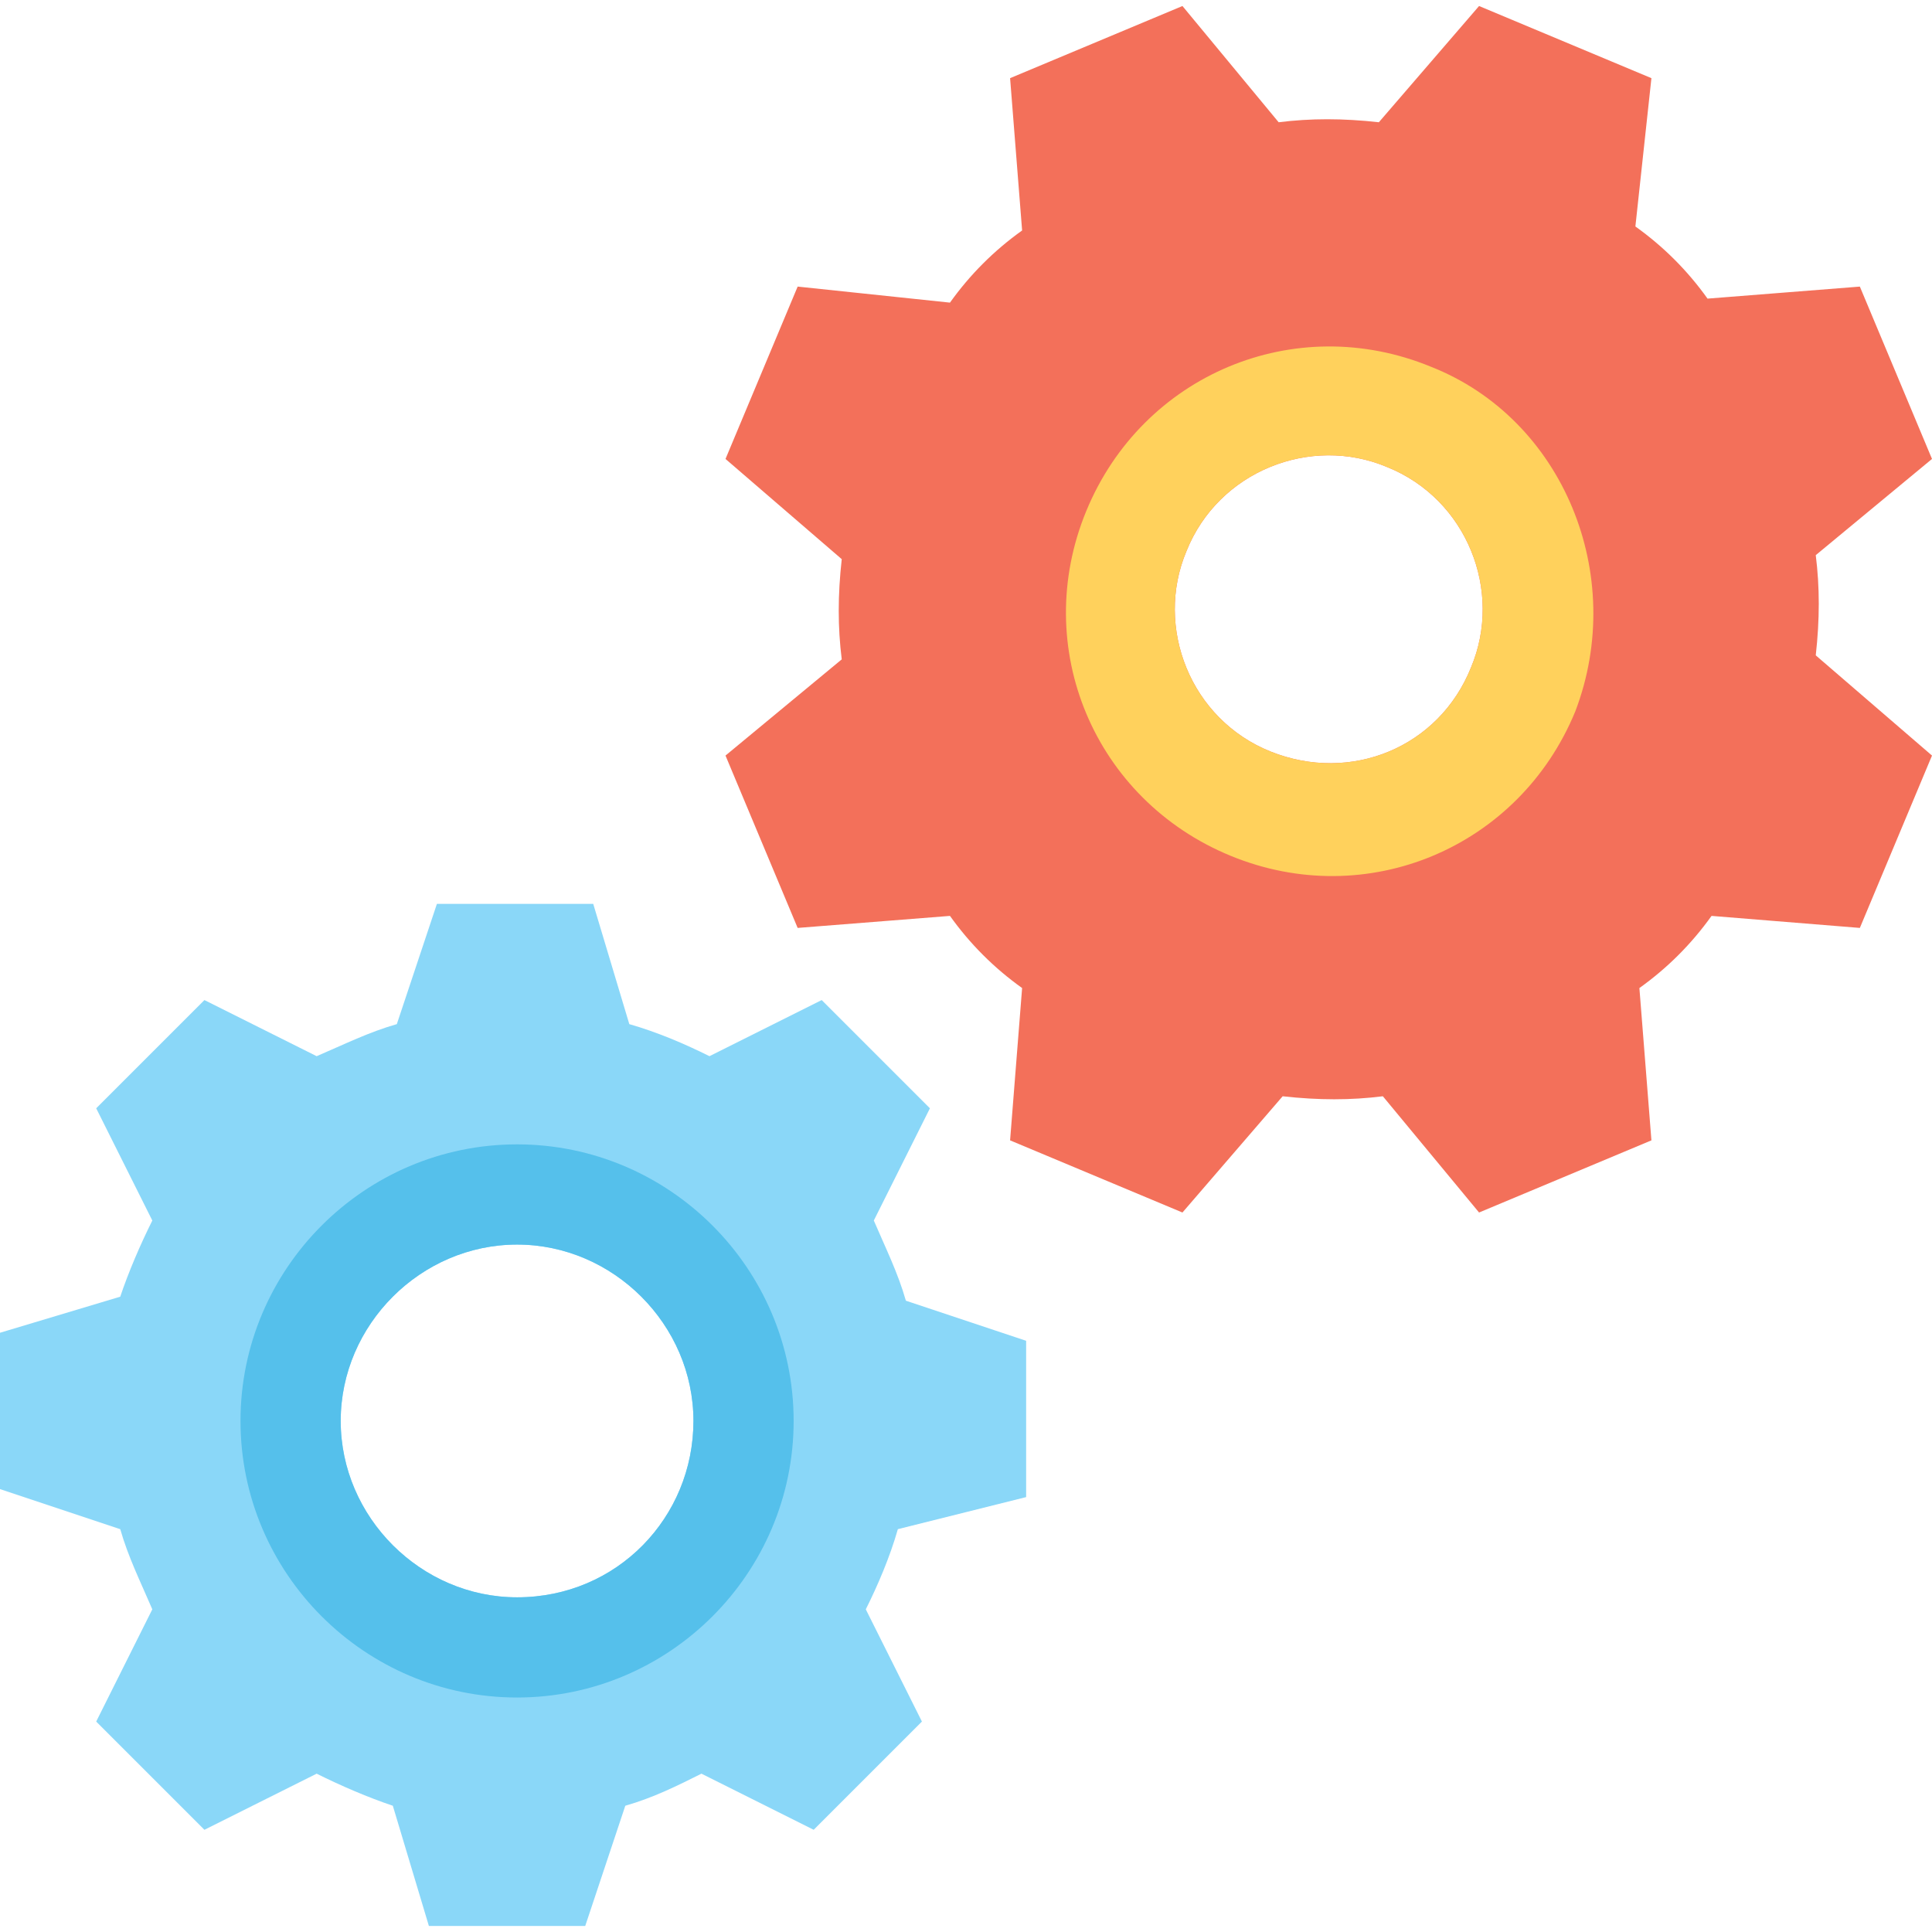
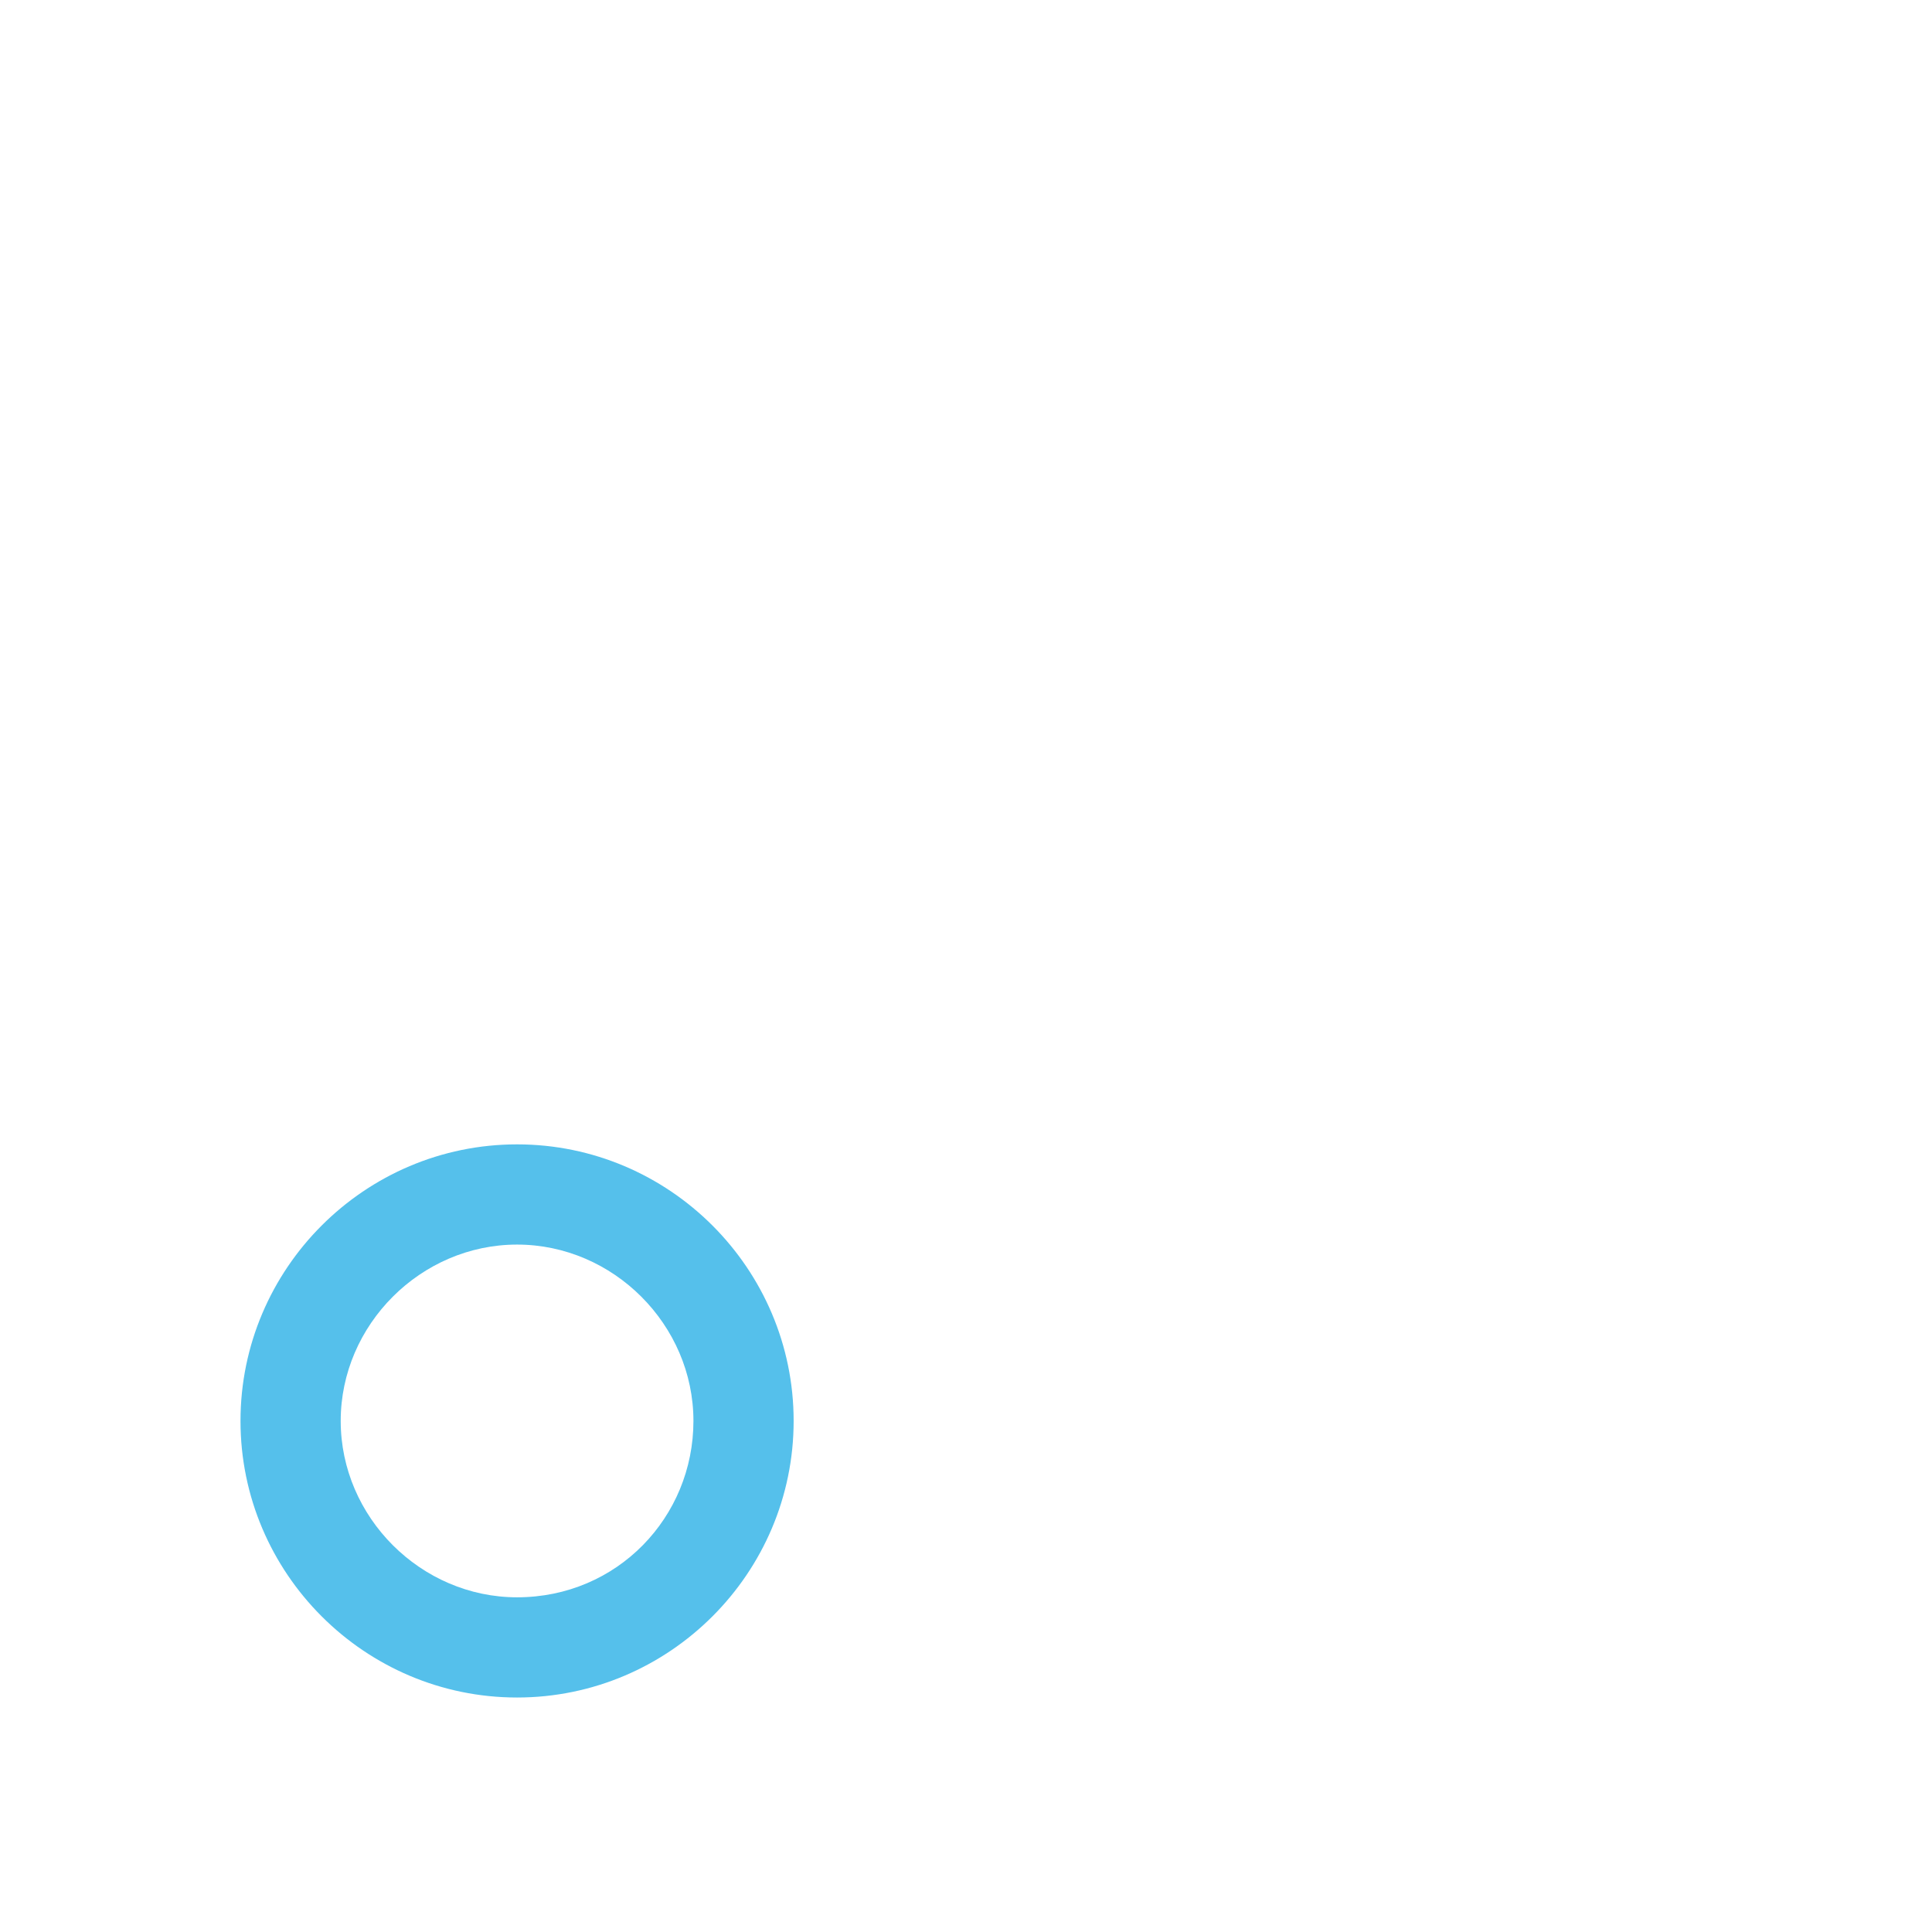
<svg xmlns="http://www.w3.org/2000/svg" version="1.1" id="Layer_1" x="0px" y="0px" viewBox="0 0 514.133 514.133" style="enable-background:new 0 0 514.133 514.133;" xml:space="preserve">
-   <path style="fill:#8AD7F8;" d="M273.067,398.4v-41.6l-32-10.667c-2.133-7.467-5.333-13.867-8.533-21.333l14.933-29.867l-28.8-28.8  L188.8,281.067c-6.4-3.2-13.867-6.4-21.333-8.533l-9.6-32h-41.6l-10.667,32c-7.467,2.133-13.867,5.333-21.333,8.533L54.4,266.133  l-28.8,28.8L40.533,324.8c-3.2,6.4-6.4,13.867-8.533,20.267l-32,9.6v41.6l32,10.667c2.133,7.467,5.333,13.867,8.533,21.333  L25.6,458.133l28.8,28.8L84.267,472c6.4,3.2,13.867,6.4,20.267,8.533l9.6,32h41.6l10.667-32c7.467-2.133,13.867-5.333,20.267-8.533  l29.867,14.933l28.8-28.8L230.4,428.267c3.2-6.4,6.4-13.867,8.533-21.333L273.067,398.4z M137.6,425.067  c-25.6,0-46.933-21.333-46.933-46.933c0-25.6,21.333-46.933,46.933-46.933s46.933,21.333,46.933,46.933  C184.533,403.733,164.267,425.067,137.6,425.067z" />
-   <path style="fill:#55C0EB;" d="M137.6,304.533c-40.533,0-73.6,33.067-73.6,73.6s33.067,73.6,73.6,73.6s73.6-33.067,73.6-73.6  S178.133,304.533,137.6,304.533z M137.6,425.067c-25.6,0-46.933-21.333-46.933-46.933c0-25.6,21.333-46.933,46.933-46.933  s46.933,21.333,46.933,46.933C184.533,403.733,164.267,425.067,137.6,425.067z" />
-   <path style="fill:#F3705A;" d="M494.933,246.933l19.2-45.867L483.2,174.4c1.067-9.6,1.067-18.133,0-26.667l30.933-25.6l-19.2-45.867  l-40.533,3.2c-5.333-7.467-11.733-13.867-19.2-19.2l4.267-39.467L393.6,1.6l-26.667,30.933c-9.6-1.067-18.133-1.067-26.667,0  L314.667,1.6L268.8,20.8l3.2,40.533c-7.467,5.333-13.867,11.733-19.2,19.2l-40.533-4.267l-19.2,45.867L224,148.8  c-1.067,9.6-1.067,18.133,0,26.667l-30.933,25.6l19.2,45.867l40.533-3.2c5.333,7.467,11.733,13.867,19.2,19.2l-3.2,40.533  l45.867,19.2l26.667-30.933c9.6,1.067,18.133,1.067,26.667,0l25.6,30.933l45.867-19.2l-3.2-40.533  c7.467-5.333,13.867-11.733,19.2-19.2L494.933,246.933z M338.133,200c-21.333-8.533-30.933-33.067-22.4-53.333  c8.533-21.333,33.067-30.933,53.333-22.4C390.4,132.8,400,157.333,391.467,177.6C382.933,198.933,359.467,208.533,338.133,200z" />
-   <path style="fill:#FFD15C;" d="M380.8,97.6c-36.267-14.933-76.8,2.133-91.733,38.4c-14.933,36.267,2.133,76.8,38.4,91.733  s76.8-2.133,91.733-38.4C433.067,153.067,416,111.467,380.8,97.6z M338.133,200c-21.333-8.533-30.933-33.067-22.4-53.333  c8.533-21.333,33.067-30.933,53.333-22.4C390.4,132.8,400,157.333,391.467,177.6C382.933,198.933,359.467,208.533,338.133,200z" />
+   <path style="fill:#55C0EB;" d="M137.6,304.533c-40.533,0-73.6,33.067-73.6,73.6s33.067,73.6,73.6,73.6s73.6-33.067,73.6-73.6  S178.133,304.533,137.6,304.533z M137.6,425.067c-25.6,0-46.933-21.333-46.933-46.933c0-25.6,21.333-46.933,46.933-46.933  s46.933,21.333,46.933,46.933C184.533,403.733,164.267,425.067,137.6,425.067" />
  <g>
</g>
  <g>
</g>
  <g>
</g>
  <g>
</g>
  <g>
</g>
  <g>
</g>
  <g>
</g>
  <g>
</g>
  <g>
</g>
  <g>
</g>
  <g>
</g>
  <g>
</g>
  <g>
</g>
  <g>
</g>
  <g>
</g>
</svg>